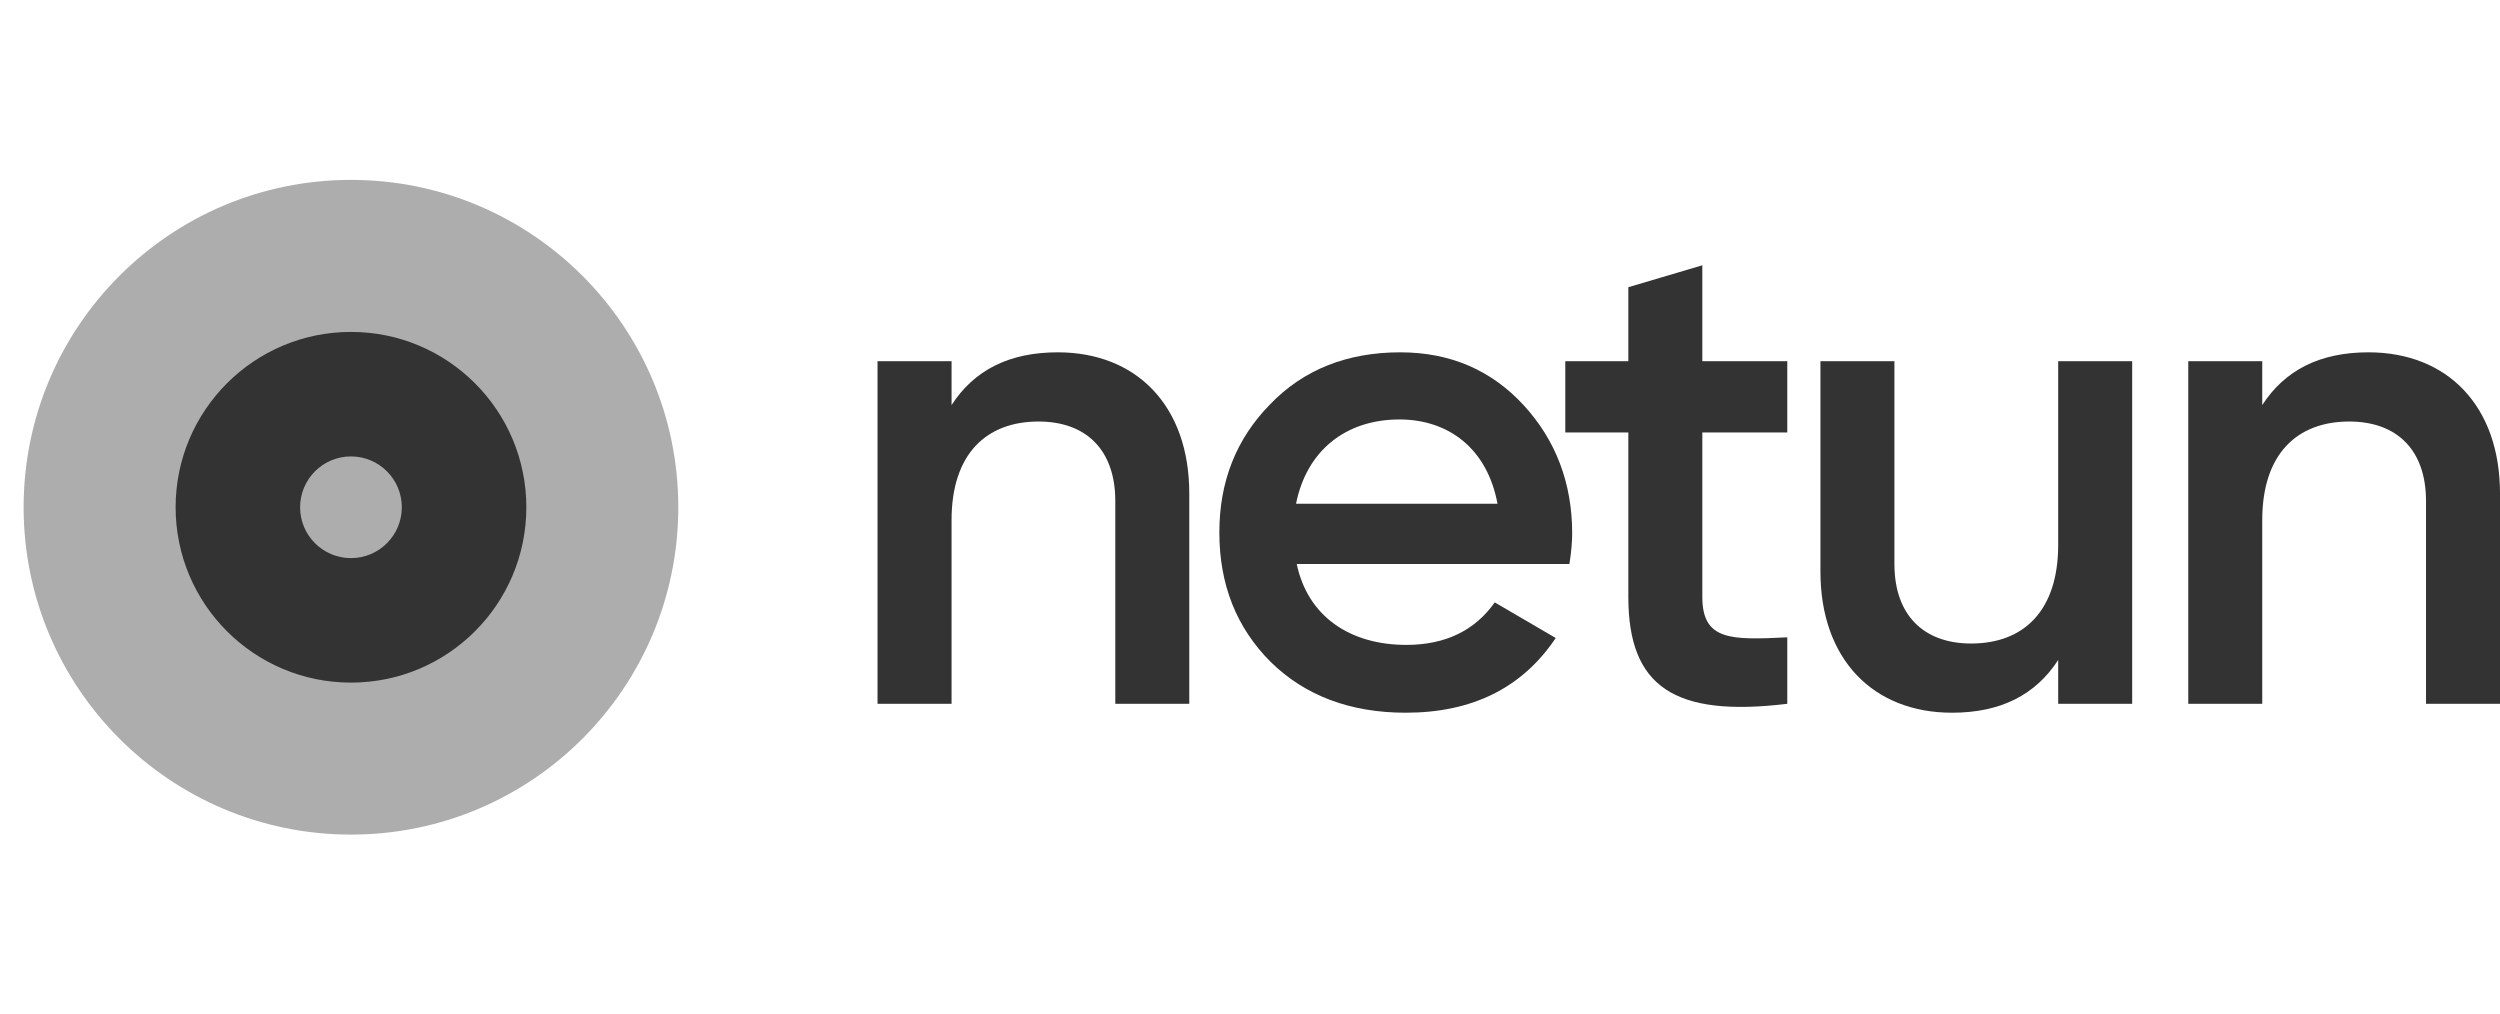
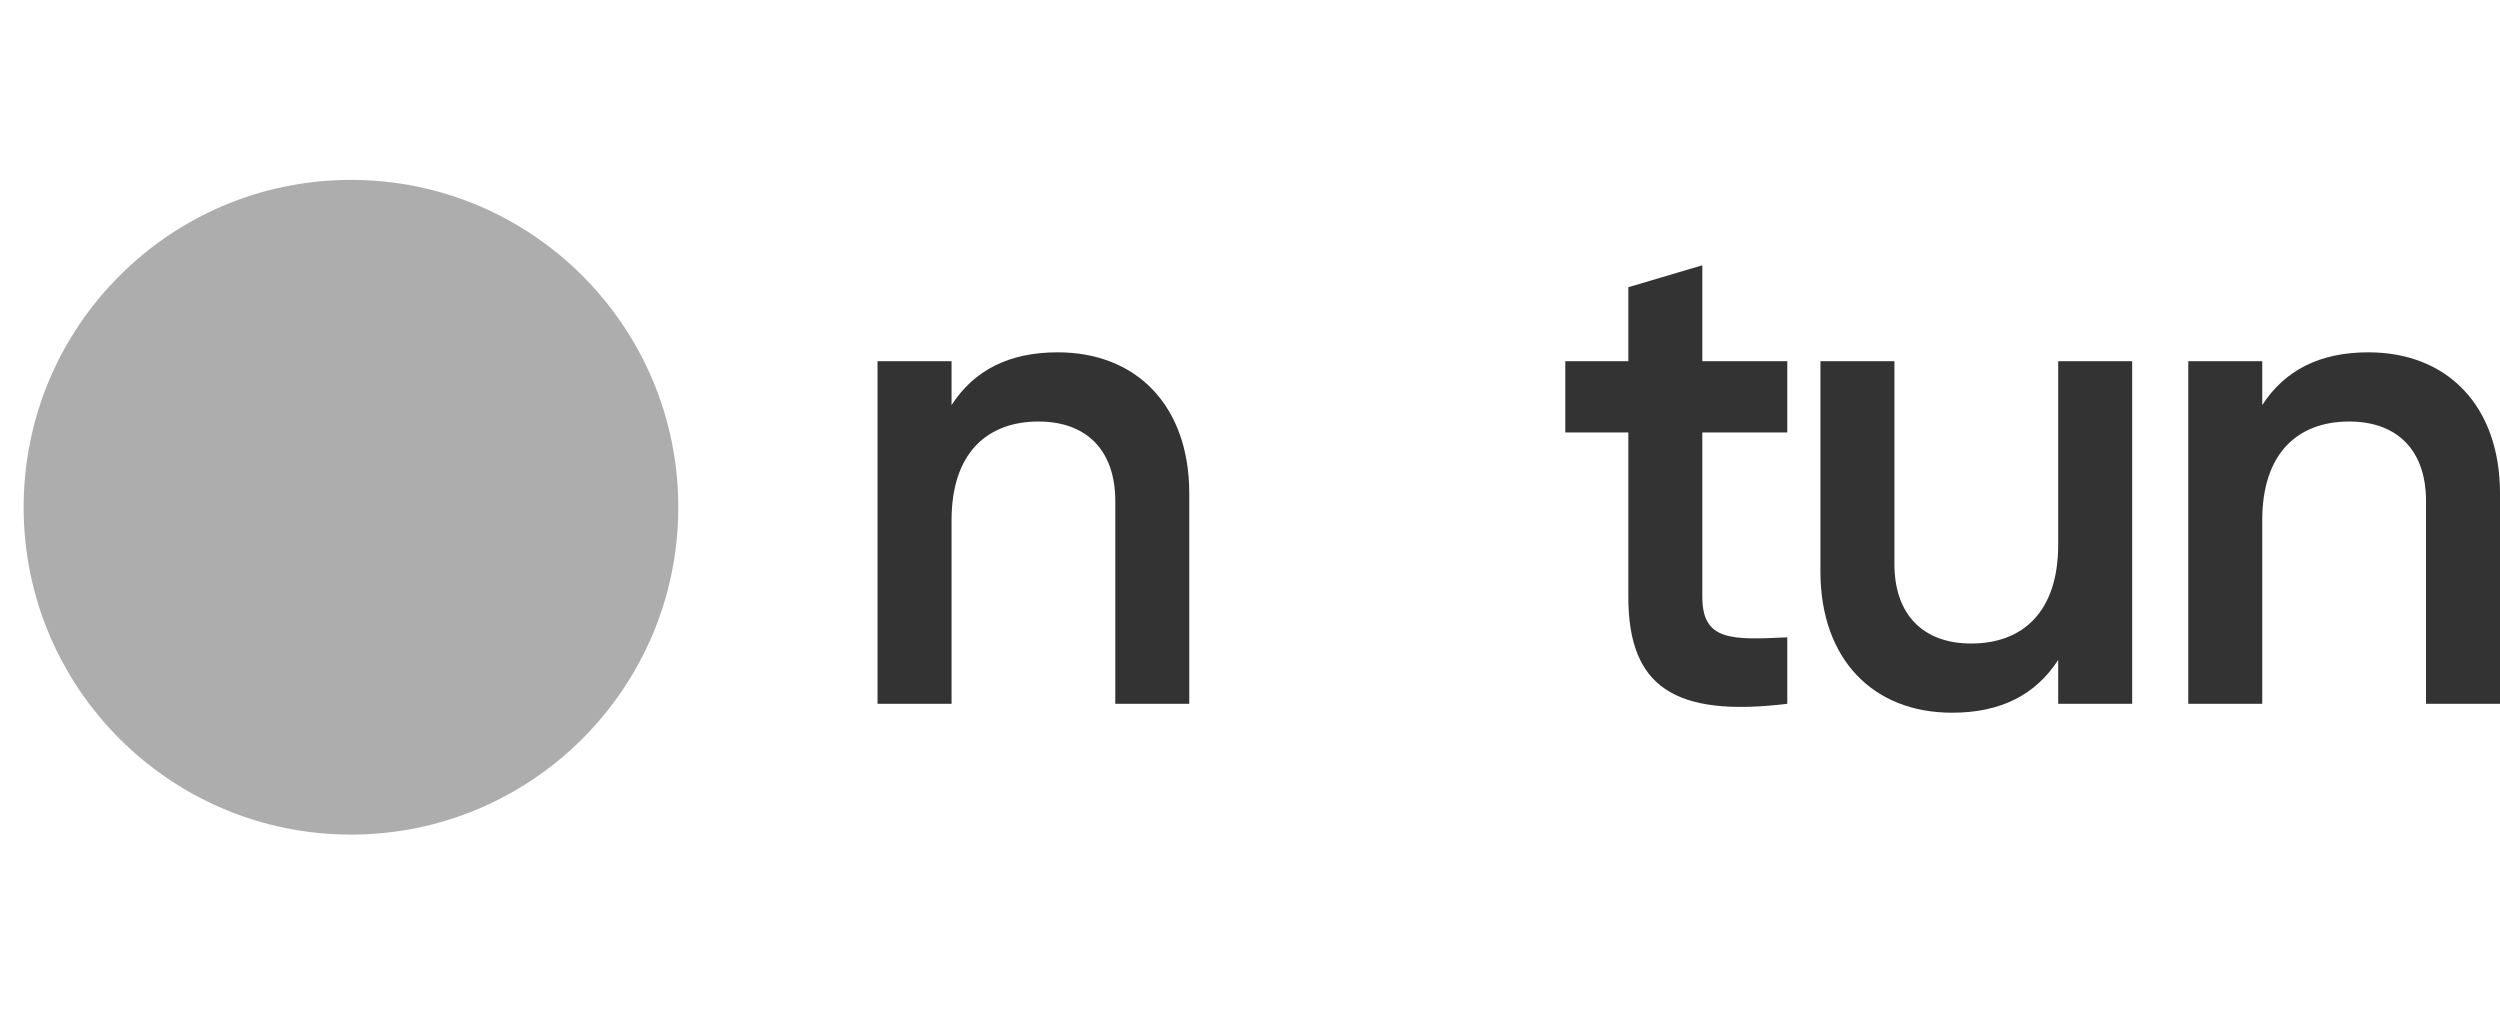
<svg xmlns="http://www.w3.org/2000/svg" width="69" height="28" viewBox="0 0 69 28" fill="none">
  <path d="M29.194 9.724C27.851 9.724 26.887 10.216 26.263 11.18V9.97H24.22V19.425H26.263V14.357C26.263 12.523 27.227 11.634 28.664 11.634C29.969 11.634 30.782 12.409 30.782 13.827V19.425H32.824V13.619C32.824 11.199 31.368 9.724 29.194 9.724Z" fill="#333333" />
-   <path d="M43.316 15.567C43.373 15.208 43.392 14.924 43.392 14.716C43.392 13.336 42.938 12.144 42.05 11.18C41.161 10.216 40.026 9.724 38.646 9.724C37.19 9.724 35.979 10.197 35.053 11.161C34.126 12.107 33.654 13.279 33.654 14.697C33.654 16.134 34.126 17.326 35.072 18.271C36.017 19.198 37.265 19.671 38.797 19.671C40.631 19.671 42.012 18.99 42.938 17.609L41.255 16.626C40.707 17.401 39.894 17.799 38.816 17.799C37.246 17.799 36.093 17.004 35.79 15.567H43.316ZM35.771 13.903C36.055 12.466 37.114 11.577 38.627 11.577C39.969 11.577 41.047 12.371 41.331 13.903H35.771Z" fill="#333333" />
  <path d="M49.329 9.97H46.984V7.322L44.942 7.927V9.97H43.202V11.936H44.942V16.475C44.942 18.952 46.209 19.803 49.329 19.425V17.59C47.779 17.666 46.984 17.685 46.984 16.475V11.936H49.329V9.97Z" fill="#333333" />
  <path d="M56.806 15.038C56.806 16.872 55.842 17.761 54.404 17.761C53.1 17.761 52.286 16.985 52.286 15.567V9.97H50.244V15.775C50.244 18.196 51.7 19.671 53.875 19.671C55.218 19.671 56.182 19.179 56.806 18.215V19.425H58.848V9.97H56.806V15.038Z" fill="#333333" />
  <path d="M65.369 9.724C64.027 9.724 63.062 10.216 62.438 11.18V9.97H60.396V19.425H62.438V14.357C62.438 12.523 63.403 11.634 64.84 11.634C66.145 11.634 66.958 12.409 66.958 13.827V19.425H69V13.619C69 11.199 67.544 9.724 65.369 9.724Z" fill="#333333" />
  <path opacity="0.4" d="M9.687 23.035C14.676 23.035 18.721 18.99 18.721 14C18.721 9.01 14.676 4.965 9.687 4.965C4.697 4.965 0.652 9.01 0.652 14C0.652 18.99 4.697 23.035 9.687 23.035Z" fill="#333333" />
-   <path fill-rule="evenodd" clip-rule="evenodd" d="M9.687 18.84C12.36 18.84 14.527 16.674 14.527 14.001C14.527 11.328 12.36 9.161 9.687 9.161C7.014 9.161 4.847 11.328 4.847 14.001C4.847 16.674 7.014 18.84 9.687 18.84ZM9.686 15.404C10.462 15.404 11.09 14.776 11.09 14.001C11.09 13.226 10.462 12.597 9.686 12.597C8.911 12.597 8.283 13.226 8.283 14.001C8.283 14.776 8.911 15.404 9.686 15.404Z" fill="#333333" />
</svg>